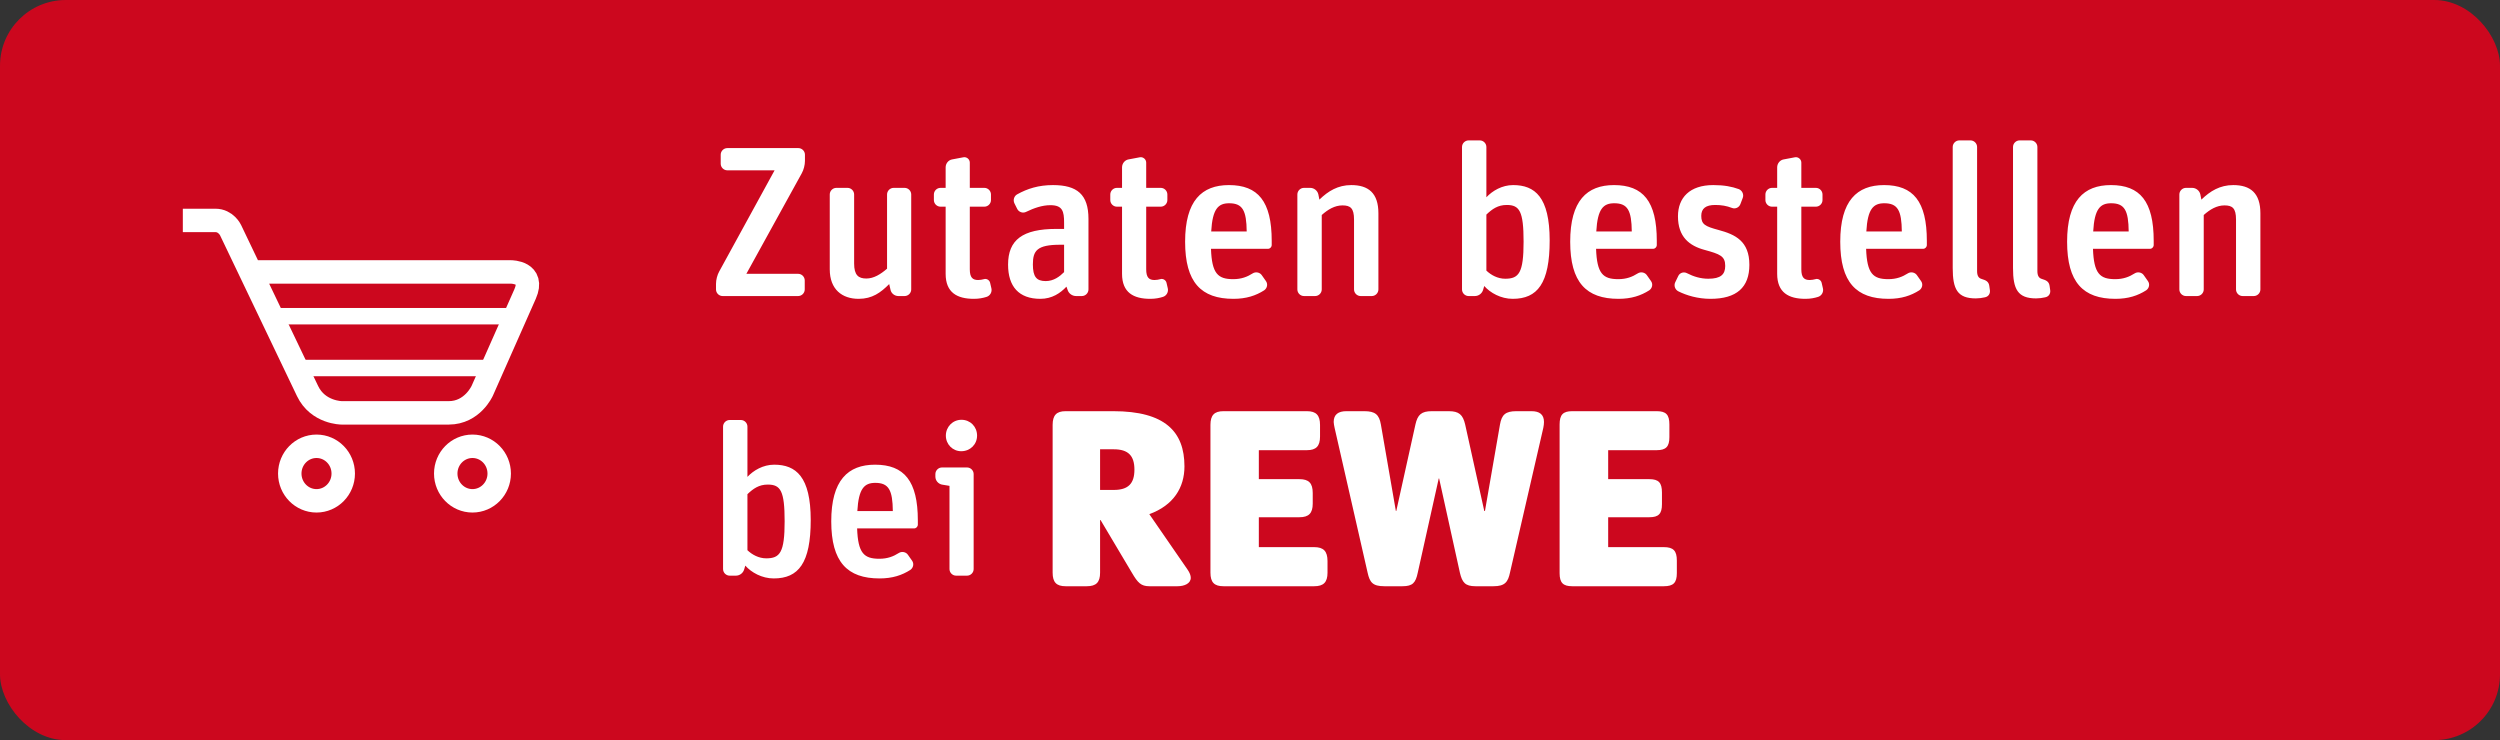
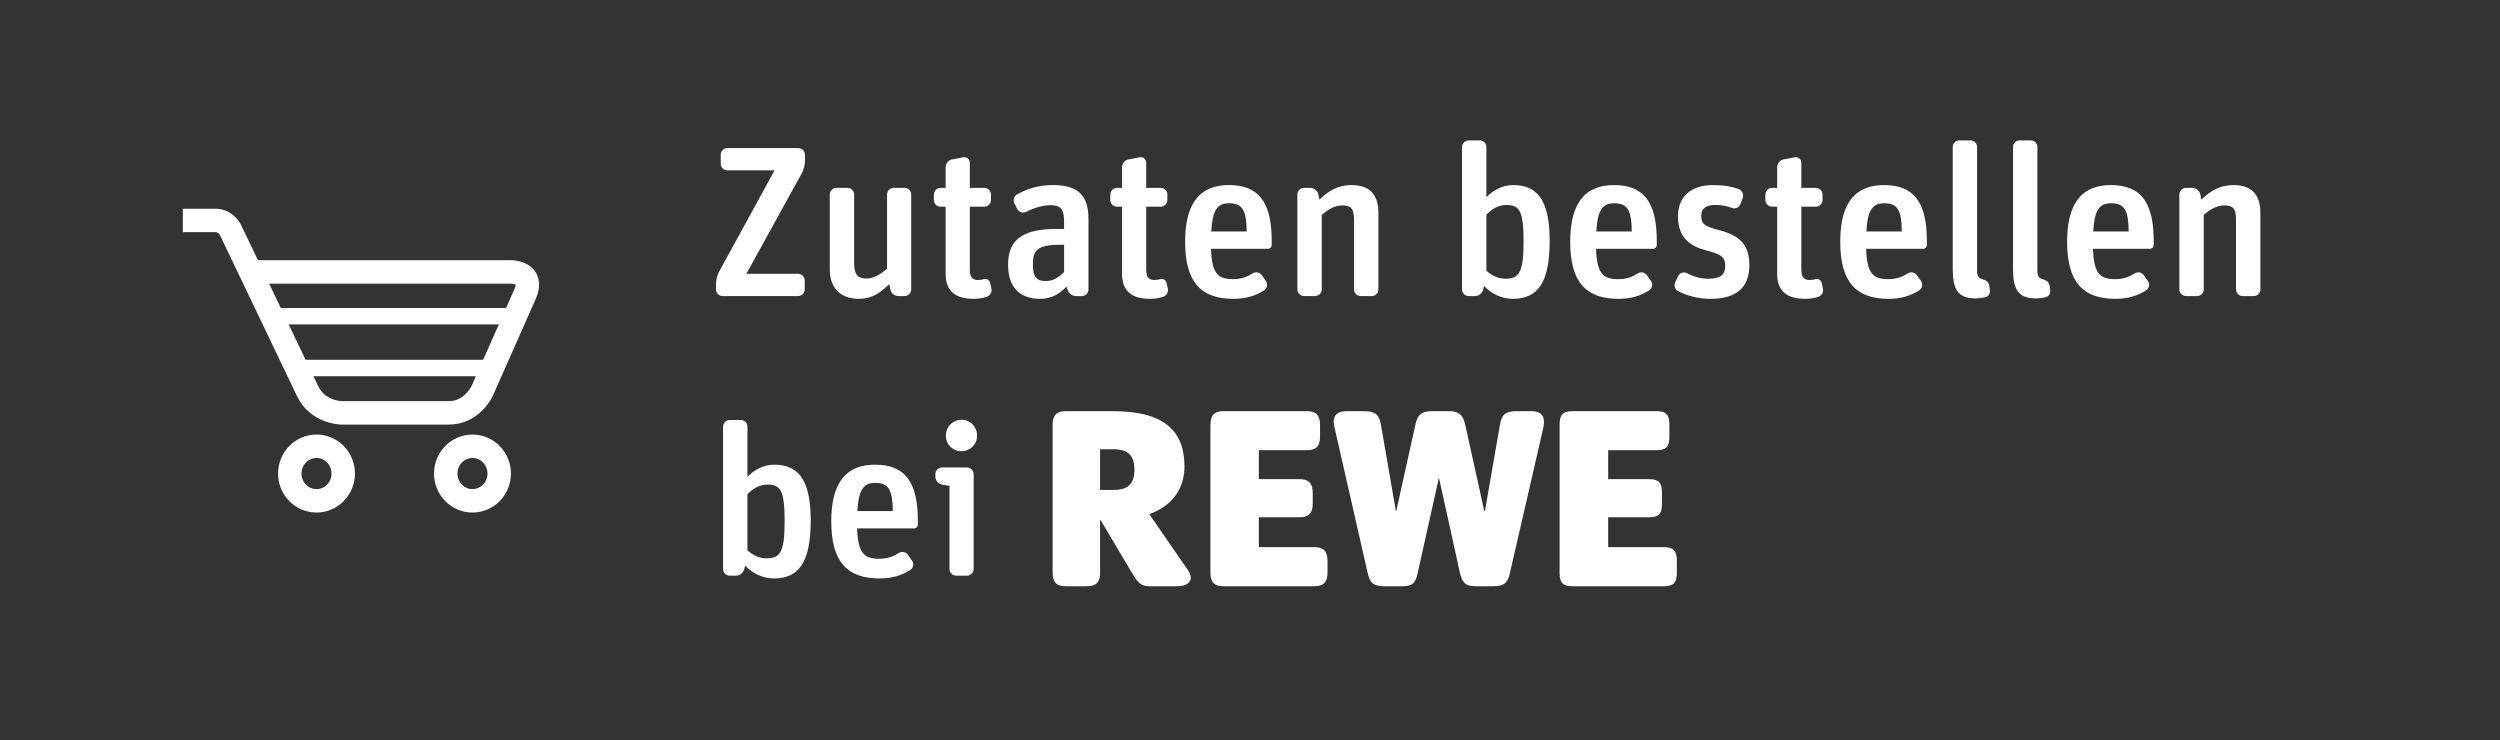
<svg xmlns="http://www.w3.org/2000/svg" width="152" height="45" viewBox="0 0 152 45">
  <rect x="0" y="0" width="152" height="45" fill="#333333" stroke="none" />
  <g fill="none" fill-rule="evenodd">
-     <rect width="152" height="45" fill="#CC071E" rx="4" />
    <path fill="#FFFFFF" d="M3.717,4.788 C4.599,4.788 4.973,4.4 4.973,3.553 C4.973,2.71 4.599,2.317 3.717,2.317 L2.885,2.317 L2.885,4.788 L3.717,4.788 L3.717,4.788 Z M10.383,10.643 C9.828,10.643 9.595,10.404 9.595,9.819 L9.595,0.836 C9.595,0.247 9.828,0 10.383,0 L15.462,0 C16.021,0 16.258,0.247 16.258,0.836 L16.258,1.547 C16.258,2.124 16.021,2.371 15.462,2.371 L12.537,2.371 L12.537,4.133 L15.006,4.133 C15.577,4.133 15.814,4.376 15.814,4.975 L15.814,5.62 C15.814,6.2 15.577,6.448 15.006,6.448 L12.537,6.448 L12.537,8.266 L15.906,8.266 C16.469,8.266 16.713,8.509 16.713,9.117 L16.713,9.819 C16.713,10.404 16.469,10.643 15.906,10.643 L10.383,10.643 L10.383,10.643 Z M31.588,10.643 C31.038,10.643 30.824,10.433 30.824,9.848 L30.824,0.81 C30.824,0.21 31.038,0 31.588,0 L36.73,0 C37.293,0 37.499,0.21 37.499,0.81 L37.499,1.578 C37.499,2.153 37.293,2.371 36.73,2.371 L33.777,2.371 L33.777,4.133 L36.282,4.133 C36.848,4.133 37.047,4.351 37.047,4.947 L37.047,5.655 C37.047,6.234 36.848,6.448 36.282,6.448 L33.777,6.448 L33.777,8.266 L37.165,8.266 C37.739,8.266 37.952,8.488 37.952,9.079 L37.952,9.848 C37.952,10.433 37.739,10.643 37.165,10.643 L31.588,10.643 L31.588,10.643 Z M0.787,10.643 C0.235,10.643 0,10.404 0,9.819 L0,0.836 C0,0.247 0.235,0 0.787,0 L3.689,0 C6.826,0 8.015,1.241 8.015,3.356 C8.015,4.644 7.352,5.723 5.879,6.261 L8.199,9.625 C8.34,9.828 8.398,9.99 8.398,10.131 C8.398,10.473 8.018,10.643 7.595,10.643 L5.879,10.643 C5.374,10.643 5.178,10.433 4.822,9.828 L2.915,6.62 L2.885,6.62 L2.885,9.819 C2.885,10.404 2.648,10.643 2.078,10.643 L0.787,10.643 L0.787,10.643 Z M26.245,6.07 L26.285,6.07 L27.199,0.81 C27.304,0.21 27.538,0 28.197,0 L29.114,0 C29.599,0 29.874,0.197 29.874,0.656 C29.874,0.762 29.86,0.88 29.833,1.015 L27.812,9.793 C27.69,10.386 27.503,10.643 26.807,10.643 L25.707,10.643 C25.082,10.643 24.902,10.413 24.761,9.819 L23.499,4.092 L23.475,4.092 L22.198,9.828 C22.071,10.433 21.891,10.643 21.27,10.643 L20.167,10.643 C19.457,10.643 19.28,10.404 19.151,9.819 L17.144,1.015 C17.12,0.88 17.088,0.762 17.088,0.656 C17.088,0.197 17.374,0 17.861,0 L18.952,0 C19.614,0 19.853,0.21 19.958,0.81 L20.869,6.07 L20.893,6.07 L22.058,0.81 C22.192,0.21 22.427,0 23.053,0 L24.085,0 C24.704,0 24.942,0.21 25.082,0.81 L26.245,6.07 L26.245,6.07 Z" transform="translate(64 25)" />
    <path fill="#FFFFFF" d="M48.525 18C48.746 18 48.928 17.818 48.928 17.597L48.928 17.051C48.928 16.83 48.746 16.648 48.525 16.648L45.379 16.648 48.746 10.538C48.863 10.33 48.941 10.031 48.941 9.784L48.941 9.407C48.941 9.186 48.759 9.004 48.538 9.004L44.222 9.004C44.001 9.004 43.819 9.186 43.819 9.407L43.819 9.953C43.819 10.174 44.001 10.356 44.222 10.356L47.095 10.356 43.728 16.505C43.611 16.713 43.533 17.012 43.533 17.259L43.533 17.597C43.533 17.818 43.715 18 43.936 18L48.525 18zM54.063 17.272L54.141 17.61C54.18 17.831 54.388 18 54.622 18L54.999 18C55.22 18 55.402 17.818 55.402 17.597L55.402 11.825C55.402 11.604 55.22 11.422 54.999 11.422L54.336 11.422C54.115 11.422 53.933 11.604 53.933 11.825L53.933 16.336C53.543 16.674 53.127 16.934 52.672 16.934 52.191 16.934 51.931 16.726 51.931 16.024L51.931 11.825C51.931 11.604 51.749 11.422 51.528 11.422L50.852 11.422C50.631 11.422 50.449 11.604 50.449 11.825L50.449 16.375C50.449 17.597 51.203 18.169 52.204 18.169 53.036 18.169 53.543 17.792 54.063 17.272L54.063 17.272zM57.495 12.566L57.495 16.648C57.495 17.792 58.197 18.169 59.211 18.169 59.523 18.169 59.77 18.117 59.978 18.052 60.199 17.987 60.329 17.753 60.277 17.532L60.199 17.194C60.16 17.025 59.978 16.921 59.822 16.973 59.718 16.999 59.601 17.025 59.471 17.025 59.133 17.025 58.964 16.869 58.964 16.375L58.964 12.566 59.848 12.566C60.069 12.566 60.251 12.384 60.251 12.163L60.251 11.825C60.251 11.604 60.069 11.422 59.848 11.422L58.964 11.422 58.964 9.888C58.964 9.68 58.769 9.524 58.574 9.563L57.885 9.693C57.664 9.732 57.495 9.94 57.495 10.174L57.495 11.422 57.183 11.422C56.962 11.422 56.78 11.604 56.78 11.825L56.78 12.163C56.78 12.384 56.962 12.566 57.183 12.566L57.495 12.566zM64.84 17.428L64.905 17.61C64.97 17.844 65.191 18 65.425 18L65.776 18C65.997 18 66.179 17.818 66.179 17.597L66.179 13.307C66.179 11.825 65.49 11.253 64.021 11.253 63.137 11.253 62.461 11.474 61.85 11.812 61.655 11.916 61.577 12.163 61.681 12.371L61.85 12.709C61.954 12.904 62.201 12.982 62.396 12.878 62.851 12.657 63.358 12.475 63.865 12.475 64.606 12.475 64.697 12.852 64.697 13.541L64.697 13.918 64.229 13.918C62.175 13.918 61.291 14.581 61.291 16.089 61.291 17.415 61.941 18.169 63.254 18.169 63.969 18.169 64.476 17.818 64.84 17.428L64.84 17.428zM62.799 16.076C62.799 15.244 63.046 14.88 64.463 14.88L64.697 14.88 64.697 16.544C64.437 16.804 64.073 17.09 63.579 17.09 63.02 17.09 62.799 16.83 62.799 16.076L62.799 16.076zM68.22 12.566L68.22 16.648C68.22 17.792 68.922 18.169 69.936 18.169 70.248 18.169 70.495 18.117 70.703 18.052 70.924 17.987 71.054 17.753 71.002 17.532L70.924 17.194C70.885 17.025 70.703 16.921 70.547 16.973 70.443 16.999 70.326 17.025 70.196 17.025 69.858 17.025 69.689 16.869 69.689 16.375L69.689 12.566 70.573 12.566C70.794 12.566 70.976 12.384 70.976 12.163L70.976 11.825C70.976 11.604 70.794 11.422 70.573 11.422L69.689 11.422 69.689 9.888C69.689 9.68 69.494 9.524 69.299 9.563L68.61 9.693C68.389 9.732 68.22 9.94 68.22 10.174L68.22 11.422 67.908 11.422C67.687 11.422 67.505 11.604 67.505 11.825L67.505 12.163C67.505 12.384 67.687 12.566 67.908 12.566L68.22 12.566zM76.865 17.649C77.047 17.519 77.099 17.272 76.969 17.09L76.722 16.739C76.605 16.557 76.345 16.505 76.163 16.622 75.838 16.83 75.474 16.973 74.98 16.973 74.044 16.973 73.68 16.635 73.628 15.127L77.099 15.127C77.216 15.127 77.32 15.023 77.32 14.893L77.32 14.646C77.32 12.241 76.488 11.253 74.72 11.253 73.069 11.253 72.055 12.202 72.055 14.698 72.055 17.168 73.03 18.169 74.993 18.169 75.773 18.169 76.358 17.974 76.865 17.649L76.865 17.649zM75.799 14.074L73.641 14.074C73.719 12.696 74.07 12.358 74.733 12.358 75.552 12.358 75.786 12.8 75.799 14.074L75.799 14.074zM79.959 18C80.18 18 80.362 17.818 80.362 17.597L80.362 13.073C80.739 12.735 81.155 12.488 81.623 12.488 82.104 12.488 82.325 12.657 82.325 13.346L82.325 17.597C82.325 17.818 82.507 18 82.728 18L83.404 18C83.625 18 83.807 17.818 83.807 17.597L83.807 12.969C83.807 11.734 83.196 11.253 82.156 11.253 81.35 11.253 80.752 11.617 80.219 12.137L80.154 11.812C80.102 11.591 79.894 11.422 79.66 11.422L79.283 11.422C79.062 11.422 78.88 11.604 78.88 11.825L78.88 17.597C78.88 17.818 79.062 18 79.283 18L79.959 18zM94.22 14.62C94.22 11.981 93.323 11.253 91.997 11.253 91.321 11.253 90.736 11.604 90.372 11.994L90.372 8.939C90.372 8.718 90.19 8.536 89.969 8.536L89.293 8.536C89.072 8.536 88.89 8.718 88.89 8.939L88.89 17.597C88.89 17.818 89.072 18 89.293 18L89.67 18C89.904 18 90.112 17.844 90.177 17.61L90.242 17.389C90.606 17.805 91.256 18.169 91.971 18.169 93.479 18.169 94.22 17.233 94.22 14.62L94.22 14.62zM90.372 16.453L90.372 13.047C90.723 12.709 91.074 12.462 91.607 12.462 92.387 12.462 92.634 12.839 92.634 14.698 92.634 16.596 92.348 16.947 91.516 16.947 91.061 16.947 90.658 16.726 90.372 16.453L90.372 16.453zM100.278 17.649C100.46 17.519 100.512 17.272 100.382 17.09L100.135 16.739C100.018 16.557 99.758 16.505 99.576 16.622 99.251 16.83 98.887 16.973 98.393 16.973 97.457 16.973 97.093 16.635 97.041 15.127L100.512 15.127C100.629 15.127 100.733 15.023 100.733 14.893L100.733 14.646C100.733 12.241 99.901 11.253 98.133 11.253 96.482 11.253 95.468 12.202 95.468 14.698 95.468 17.168 96.443 18.169 98.406 18.169 99.186 18.169 99.771 17.974 100.278 17.649L100.278 17.649zM99.212 14.074L97.054 14.074C97.132 12.696 97.483 12.358 98.146 12.358 98.965 12.358 99.199 12.8 99.212 14.074L99.212 14.074zM106.362 16.102C106.362 14.659 105.504 14.256 104.49 13.983 103.671 13.762 103.437 13.645 103.437 13.125 103.437 12.67 103.723 12.462 104.282 12.462 104.659 12.462 104.971 12.514 105.309 12.644 105.504 12.722 105.738 12.618 105.816 12.41L105.959 12.033C106.037 11.825 105.933 11.591 105.725 11.5 105.296 11.344 104.828 11.253 104.165 11.253 102.735 11.253 102.02 12.02 102.02 13.151 102.02 14.412 102.722 14.945 103.632 15.192 104.581 15.452 104.893 15.569 104.893 16.167 104.893 16.687 104.62 16.947 103.866 16.947 103.398 16.947 102.969 16.817 102.566 16.609 102.371 16.505 102.124 16.583 102.033 16.791L101.851 17.168C101.76 17.363 101.838 17.61 102.046 17.714 102.54 17.961 103.229 18.169 103.996 18.169 105.595 18.169 106.362 17.467 106.362 16.102L106.362 16.102zM108.052 12.566L108.052 16.648C108.052 17.792 108.754 18.169 109.768 18.169 110.08 18.169 110.327 18.117 110.535 18.052 110.756 17.987 110.886 17.753 110.834 17.532L110.756 17.194C110.717 17.025 110.535 16.921 110.379 16.973 110.275 16.999 110.158 17.025 110.028 17.025 109.69 17.025 109.521 16.869 109.521 16.375L109.521 12.566 110.405 12.566C110.626 12.566 110.808 12.384 110.808 12.163L110.808 11.825C110.808 11.604 110.626 11.422 110.405 11.422L109.521 11.422 109.521 9.888C109.521 9.68 109.326 9.524 109.131 9.563L108.442 9.693C108.221 9.732 108.052 9.94 108.052 10.174L108.052 11.422 107.74 11.422C107.519 11.422 107.337 11.604 107.337 11.825L107.337 12.163C107.337 12.384 107.519 12.566 107.74 12.566L108.052 12.566zM116.697 17.649C116.879 17.519 116.931 17.272 116.801 17.09L116.554 16.739C116.437 16.557 116.177 16.505 115.995 16.622 115.67 16.83 115.306 16.973 114.812 16.973 113.876 16.973 113.512 16.635 113.46 15.127L116.931 15.127C117.048 15.127 117.152 15.023 117.152 14.893L117.152 14.646C117.152 12.241 116.32 11.253 114.552 11.253 112.901 11.253 111.887 12.202 111.887 14.698 111.887 17.168 112.862 18.169 114.825 18.169 115.605 18.169 116.19 17.974 116.697 17.649L116.697 17.649zM115.631 14.074L113.473 14.074C113.551 12.696 113.902 12.358 114.565 12.358 115.384 12.358 115.618 12.8 115.631 14.074L115.631 14.074zM120.675 18.078C120.896 18.039 121.013 17.857 120.987 17.649L120.948 17.376C120.909 17.116 120.74 17.038 120.48 16.96 120.298 16.908 120.207 16.765 120.207 16.479L120.207 8.939C120.207 8.718 120.025 8.536 119.804 8.536L119.128 8.536C118.907 8.536 118.725 8.718 118.725 8.939L118.725 16.297C118.725 17.584 119.011 18.143 120.129 18.143 120.311 18.143 120.506 18.117 120.675 18.078L120.675 18.078zM124.341 18.078C124.562 18.039 124.679 17.857 124.653 17.649L124.614 17.376C124.575 17.116 124.406 17.038 124.146 16.96 123.964 16.908 123.873 16.765 123.873 16.479L123.873 8.939C123.873 8.718 123.691 8.536 123.47 8.536L122.794 8.536C122.573 8.536 122.391 8.718 122.391 8.939L122.391 16.297C122.391 17.584 122.677 18.143 123.795 18.143 123.977 18.143 124.172 18.117 124.341 18.078L124.341 18.078zM130.49 17.649C130.672 17.519 130.724 17.272 130.594 17.09L130.347 16.739C130.23 16.557 129.97 16.505 129.788 16.622 129.463 16.83 129.099 16.973 128.605 16.973 127.669 16.973 127.305 16.635 127.253 15.127L130.724 15.127C130.841 15.127 130.945 15.023 130.945 14.893L130.945 14.646C130.945 12.241 130.113 11.253 128.345 11.253 126.694 11.253 125.68 12.202 125.68 14.698 125.68 17.168 126.655 18.169 128.618 18.169 129.398 18.169 129.983 17.974 130.49 17.649L130.49 17.649zM129.424 14.074L127.266 14.074C127.344 12.696 127.695 12.358 128.358 12.358 129.177 12.358 129.411 12.8 129.424 14.074L129.424 14.074zM133.584 18C133.805 18 133.987 17.818 133.987 17.597L133.987 13.073C134.364 12.735 134.78 12.488 135.248 12.488 135.729 12.488 135.95 12.657 135.95 13.346L135.95 17.597C135.95 17.818 136.132 18 136.353 18L137.029 18C137.25 18 137.432 17.818 137.432 17.597L137.432 12.969C137.432 11.734 136.821 11.253 135.781 11.253 134.975 11.253 134.377 11.617 133.844 12.137L133.779 11.812C133.727 11.591 133.519 11.422 133.285 11.422L132.908 11.422C132.687 11.422 132.505 11.604 132.505 11.825L132.505 17.597C132.505 17.818 132.687 18 132.908 18L133.584 18zM49.292 31.62C49.292 28.981 48.395 28.253 47.069 28.253 46.393 28.253 45.808 28.604 45.444 28.994L45.444 25.939C45.444 25.718 45.262 25.536 45.041 25.536L44.365 25.536C44.144 25.536 43.962 25.718 43.962 25.939L43.962 34.597C43.962 34.818 44.144 35 44.365 35L44.742 35C44.976 35 45.184 34.844 45.249 34.61L45.314 34.389C45.678 34.805 46.328 35.169 47.043 35.169 48.551 35.169 49.292 34.233 49.292 31.62L49.292 31.62zM45.444 33.453L45.444 30.047C45.795 29.709 46.146 29.462 46.679 29.462 47.459 29.462 47.706 29.839 47.706 31.698 47.706 33.596 47.42 33.947 46.588 33.947 46.133 33.947 45.73 33.726 45.444 33.453L45.444 33.453zM55.35 34.649C55.532 34.519 55.584 34.272 55.454 34.09L55.207 33.739C55.09 33.557 54.83 33.505 54.648 33.622 54.323 33.83 53.959 33.973 53.465 33.973 52.529 33.973 52.165 33.635 52.113 32.127L55.584 32.127C55.701 32.127 55.805 32.023 55.805 31.893L55.805 31.646C55.805 29.241 54.973 28.253 53.205 28.253 51.554 28.253 50.54 29.202 50.54 31.698 50.54 34.168 51.515 35.169 53.478 35.169 54.258 35.169 54.843 34.974 55.35 34.649L55.35 34.649zM54.284 31.074L52.126 31.074C52.204 29.696 52.555 29.358 53.218 29.358 54.037 29.358 54.271 29.8 54.284 31.074L54.284 31.074zM58.795 35C59.016 35 59.198 34.818 59.198 34.597L59.198 28.825C59.198 28.604 59.016 28.422 58.795 28.422L57.274 28.422C57.053 28.422 56.871 28.604 56.871 28.825L56.871 28.981C56.871 29.215 57.04 29.41 57.261 29.462L57.729 29.54 57.729 34.597C57.729 34.818 57.911 35 58.132 35L58.795 35zM59.406 26.485C59.406 25.939 58.99 25.523 58.457 25.523 57.924 25.523 57.508 25.952 57.508 26.485 57.508 27.018 57.924 27.434 58.444 27.434 58.99 27.434 59.406 27.018 59.406 26.485L59.406 26.485z" />
    <g stroke="#FFFFFF" transform="translate(11.116 13.225)">
      <path stroke-width="1.425" d="M4.245 3.309L19.958 3.309C19.958 3.309 21.403 3.309 20.809 4.652L18.205 10.533C18.205 10.533 17.61 11.877 16.166 11.877L9.663 11.877C9.663 11.877 8.218 11.877 7.584 10.552L2.899.761C2.899.761 2.619.177 1.982.177L0.0.177M8.128 17.225C9.026 17.225 9.753 16.483 9.753 15.567 9.753 14.651 9.026 13.909 8.128 13.909 7.23 13.909 6.502 14.651 6.502 15.567 6.502 16.483 7.23 17.225 8.128 17.225L8.128 17.225zM17.61 17.225C18.508 17.225 19.236 16.483 19.236 15.567 19.236 14.651 18.508 13.909 17.61 13.909 16.713 13.909 15.985 14.651 15.985 15.567 15.985 16.483 16.713 17.225 17.61 17.225L17.61 17.225z" />
      <path d="M5.416 6L20.071 6M7.091 9.15L18.47 9.15" stroke-linecap="square" />
    </g>
  </g>
</svg>